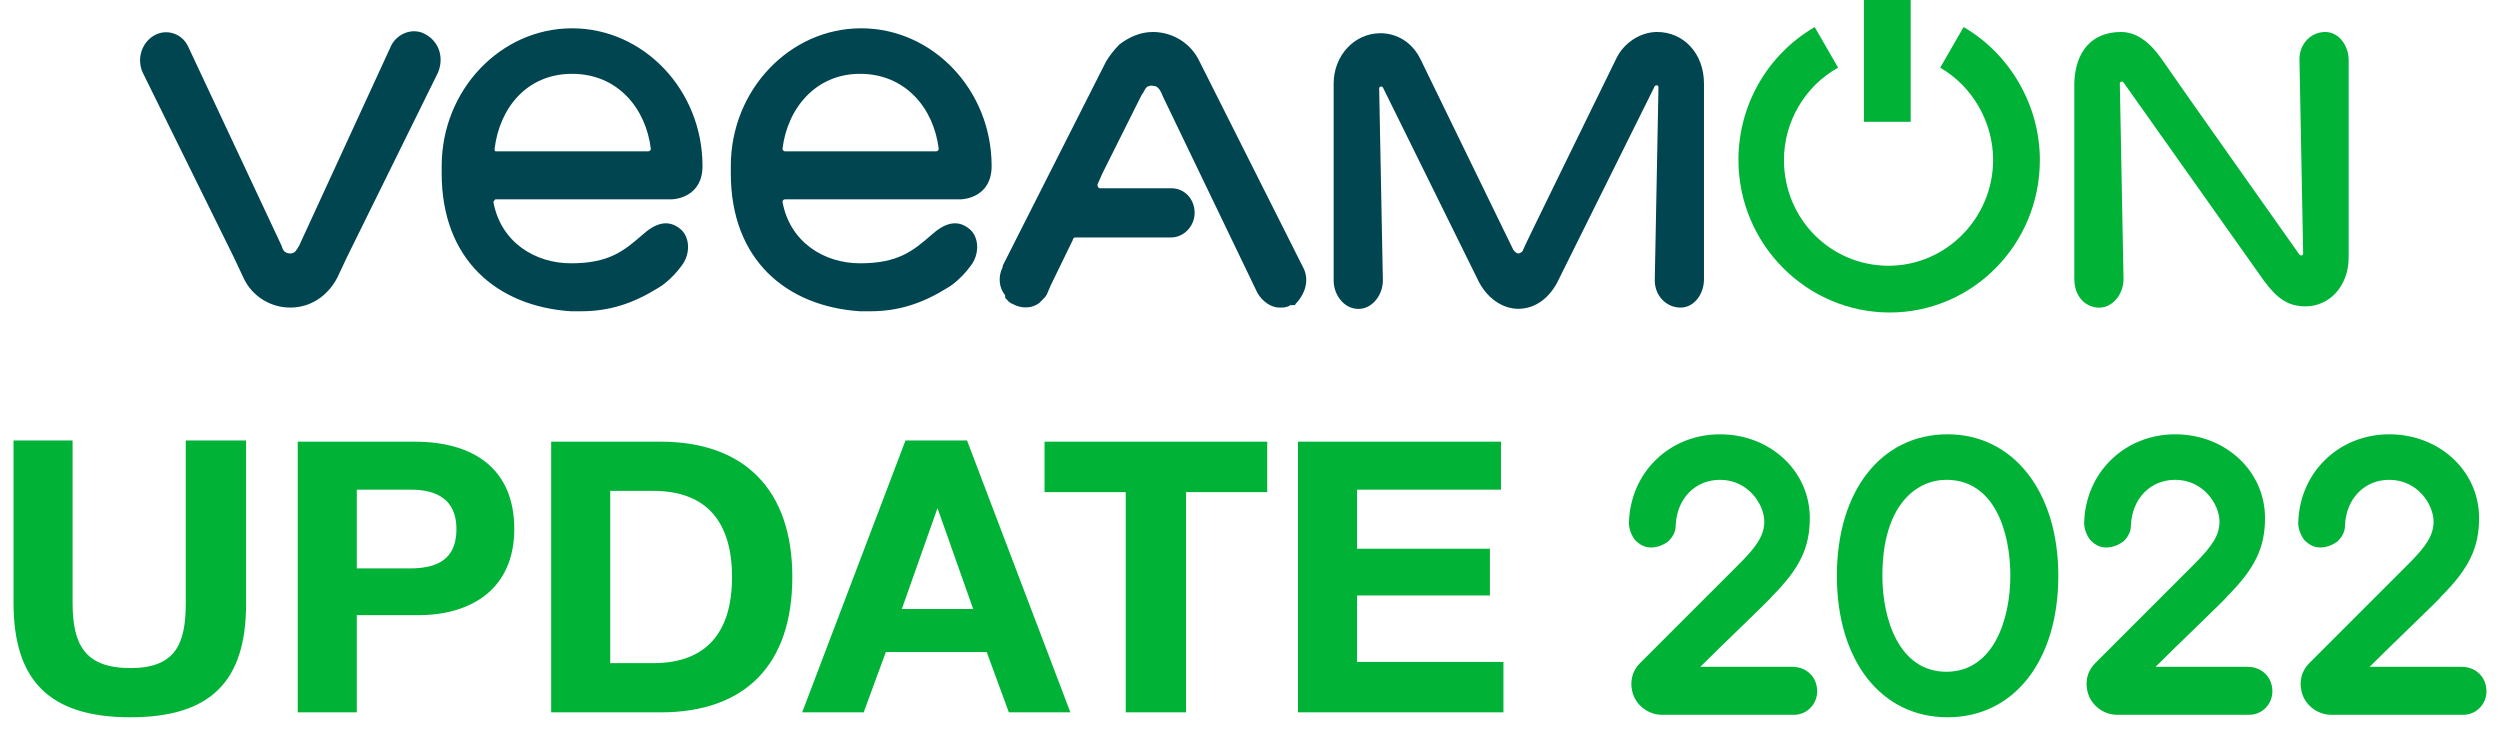
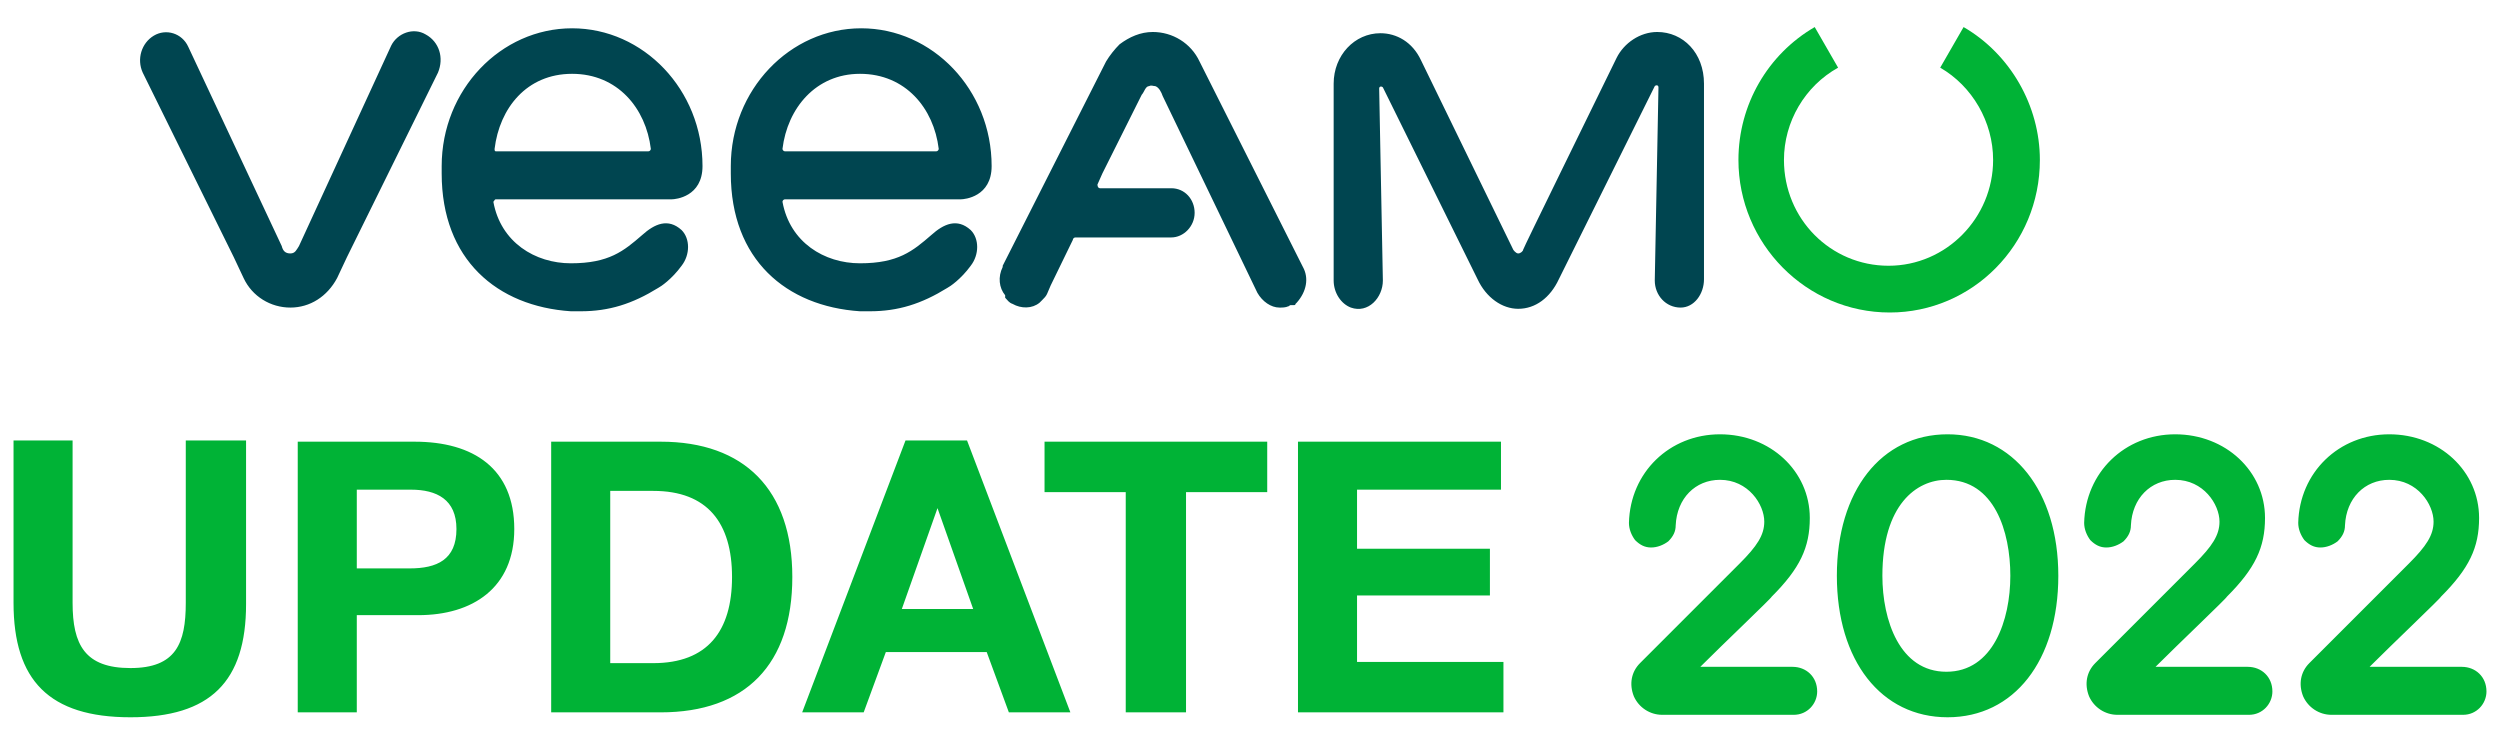
<svg xmlns="http://www.w3.org/2000/svg" version="1.1" id="Layer_1" x="0" y="0" viewBox="0 0 203.2 61.3" style="enable-background:new 0 0 203.2 61.3" xml:space="preserve">
  <style>.st0{fill:#00b336}.st1{fill:#004550}</style>
-   <path class="st0" d="M172.6 6.7c-.1-.1-.3-.1-.3.1l.3 15.9c0 1.4-1.2 2.7-2.6 2.2-.9-.3-1.4-1.2-1.4-2.2v-16c.1-2.5 1.4-4.1 3.8-4.1 1.3 0 2.4.9 3.3 2.2.8 1.2 11.2 15.9 11.2 15.9.1.1.3.1.3-.1l-.3-15.8c0-1.2.9-2.2 2.1-2.2 1.1 0 1.9 1.1 1.9 2.3v16c0 2.4-1.6 4-3.5 4-1.4 0-2.3-.6-3.4-2.1-.5-.7-11.4-16.1-11.4-16.1zM151.5 0h3.8v9.9h-3.8z" />
  <path class="st0" d="M153.6 25.4c-6.8 0-12.3-5.6-12.3-12.4 0-4.5 2.4-8.6 6.2-10.8l1.9 3.3C146.7 7 145 9.9 145 13c0 4.8 3.8 8.6 8.5 8.6s8.5-3.9 8.5-8.6c0-3.1-1.7-6-4.3-7.5l1.9-3.3c3.8 2.2 6.2 6.4 6.2 10.8 0 6.9-5.5 12.4-12.2 12.4" />
  <path class="st1" d="M34.6 2.8c-1-.6-2.3-.1-2.8.9L24.3 20c-.2.3-.3.6-.7.6-.4 0-.6-.2-.7-.6L15.3 3.8c-.5-1.1-1.8-1.5-2.8-.9-1 .6-1.4 1.9-.9 3l7.4 15 .8 1.7c.7 1.5 2.2 2.4 3.8 2.4 1.6 0 3-.9 3.8-2.4l.8-1.7 7.4-15c.5-1.2.1-2.5-1-3.1zM134.7 2.6c-1.4 0-2.7.9-3.3 2.1-1.9 3.9-7.6 15.5-7.6 15.6 0 .1-.2.3-.4.3s-.4-.3-.4-.3l-7.5-15.4c-.7-1.5-2-2.2-3.3-2.2-2.1 0-3.8 1.8-3.8 4.1v16c0 1 .6 1.9 1.4 2.2 1.4.5 2.6-.8 2.6-2.2l-.3-15.6c0-.2.2-.2.3-.1l7.7 15.6c.7 1.5 2 2.4 3.3 2.4 1.4 0 2.6-.9 3.3-2.4L134.5 7c.1-.1.3-.1.3.1l-.3 15.7c0 1.2.9 2.2 2.1 2.2 1.1 0 1.9-1.1 1.9-2.3V6.8c0-2.5-1.7-4.2-3.8-4.2zM105.9 21.7 97.5 5c-.7-1.5-2.2-2.4-3.8-2.4-1 0-1.9.4-2.7 1-.4.4-.8.9-1.1 1.4l-8.4 16.6v.1c-.4.8-.3 1.7.2 2.3v.2c.2.2.3.4.6.5.7.4 1.6.4 2.2-.1l.1-.1.1-.1c.2-.2.3-.3.4-.5l.3-.7 1.8-3.7c0-.1.1-.2.2-.2h7.8c1 0 1.9-.9 1.9-2s-.8-2-1.9-2H89.4c-.1 0-.2-.1-.2-.3l.4-.9 3.2-6.4c.2-.2.3-.7.6-.7.2-.1.3 0 .5 0 .3.1.5.5.6.8l7.7 16c.4.7 1.1 1.2 1.8 1.2.2 0 .5 0 .7-.1.1 0 .1-.1.2-.1H105.2s.1 0 .1-.1l.1-.1c.8-.9 1-2 .5-2.9zM40.3 16.2h14.3c.3 0 2.5-.2 2.5-2.7 0-6.2-4.8-11.2-10.6-11.2s-10.6 5-10.6 11.2v.6c0 7 4.5 10.8 10.5 11.2h.8c2.3 0 4.2-.6 6.3-1.9.2-.1 1.1-.7 1.9-1.8.7-.9.7-2.2 0-2.9-1.1-1-2.2-.5-3.2.4-1.5 1.3-2.7 2.3-5.8 2.3-2.9 0-5.7-1.7-6.3-5 .1-.1.1-.2.2-.2zm-.1-4.1c.4-3.3 2.6-6.1 6.3-6.1 3.7 0 6 2.8 6.4 6.1 0 .1-.1.2-.2.2H40.3c-.1 0-.1-.1-.1-.2zM63.8 16.2h14.3c.3 0 2.5-.2 2.5-2.7 0-6.2-4.8-11.2-10.6-11.2s-10.6 5-10.6 11.2v.6c0 7 4.5 10.8 10.5 11.2h.8c2.3 0 4.2-.6 6.3-1.9.2-.1 1.1-.7 1.9-1.8.7-.9.7-2.2 0-2.9-1.1-1-2.2-.5-3.2.4-1.5 1.3-2.7 2.3-5.8 2.3-2.9 0-5.7-1.7-6.3-5 0-.1.1-.2.2-.2zm-.2-4.1C64 8.8 66.3 6 69.9 6c3.7 0 6 2.8 6.4 6.1 0 .1-.1.2-.2.2H63.8c-.1 0-.2-.1-.2-.2z" />
  <path class="st0" d="M158.3 35.3c-5.4 0-9 4.6-9 11.5s3.6 11.5 9 11.5 9-4.6 9-11.5-3.7-11.5-9-11.5zm5.1 11.5c0 3.6-1.4 7.8-5.2 7.8s-5.2-4.2-5.2-7.8c0-5.8 2.8-7.8 5.2-7.8 3.9 0 5.2 4.2 5.2 7.8zM145.7 54.2h-7.5c1.9-1.9 5.8-5.6 5.8-5.7 2.3-2.3 3.1-4 3.1-6.4 0-3.8-3.2-6.8-7.3-6.8s-7.3 3.1-7.4 7.2c0 .5.2 1 .5 1.4.4.4.8.6 1.3.6s1-.2 1.4-.5c.4-.4.6-.8.6-1.3.1-2.2 1.6-3.7 3.6-3.7 2.3 0 3.6 2 3.6 3.4 0 1.1-.6 2-2 3.4l-8.1 8.1c-.7.7-.9 1.7-.5 2.7.4.9 1.3 1.5 2.3 1.5h10.7c1.1 0 1.9-.9 1.9-1.9 0-1.2-.9-2-2-2zM182.7 54.2h-7.5c1.9-1.9 5.8-5.6 5.8-5.7 2.3-2.3 3.1-4 3.1-6.4 0-3.8-3.2-6.8-7.3-6.8s-7.3 3.1-7.4 7.2c0 .5.2 1 .5 1.4.4.4.8.6 1.3.6s1-.2 1.4-.5c.4-.4.6-.8.6-1.3.1-2.2 1.6-3.7 3.6-3.7 2.3 0 3.6 2 3.6 3.4 0 1.1-.6 2-2 3.4l-8.1 8.1c-.7.7-.9 1.7-.5 2.7.4.9 1.3 1.5 2.3 1.5h10.7c1.1 0 1.9-.9 1.9-1.9 0-1.2-.9-2-2-2zM200.1 54.2h-7.5c1.9-1.9 5.8-5.6 5.8-5.7 2.3-2.3 3.1-4 3.1-6.4 0-3.8-3.2-6.8-7.3-6.8s-7.3 3.1-7.4 7.2c0 .5.2 1 .5 1.4.4.4.8.6 1.3.6s1-.2 1.4-.5c.4-.4.6-.8.6-1.3.1-2.2 1.6-3.7 3.6-3.7 2.3 0 3.6 2 3.6 3.4 0 1.1-.6 2-2 3.4l-8.1 8.1c-.7.7-.9 1.7-.5 2.7.4.9 1.3 1.5 2.3 1.5h10.7c1.1 0 1.9-.9 1.9-1.9 0-1.2-.9-2-2-2zM33.7 35.9c4.8 0 8.1 2.2 8.1 7.1 0 4.8-3.4 7-7.8 7h-5v7.9h-4.8v-22h9.5zM29 46.2h4.3c2.2 0 3.8-.7 3.8-3.2 0-2.4-1.6-3.2-3.7-3.2H29v6.4zM44.8 35.9h8.9c6.8 0 10.7 3.9 10.7 11s-3.8 11-10.7 11h-8.9v-22zm8.3 18c4.4 0 6.4-2.6 6.4-7s-2-7-6.4-7h-3.5v14h3.5zM87 57.9h-5L80.2 53H72l-1.8 4.9h-5l8.4-22.1h5L87 57.9zM76.2 41.3l-2.9 8.2h5.8l-2.9-8.2zM103 40h-6.6v17.9h-4.9V40h-6.6v-4.1H103V40zM122 39.8h-11.7v4.8h10.8v3.8h-10.8v5.4h11.9v4.1h-16.7v-22H122v3.9zM20 49.1c0 6.3-2.9 9.2-9.4 9.2-6.6 0-9.5-3-9.5-9.3V35.8h4.8V49c0 3.4 1 5.3 4.7 5.3s4.5-2 4.5-5.3V35.8H20v13.3z" />
</svg>